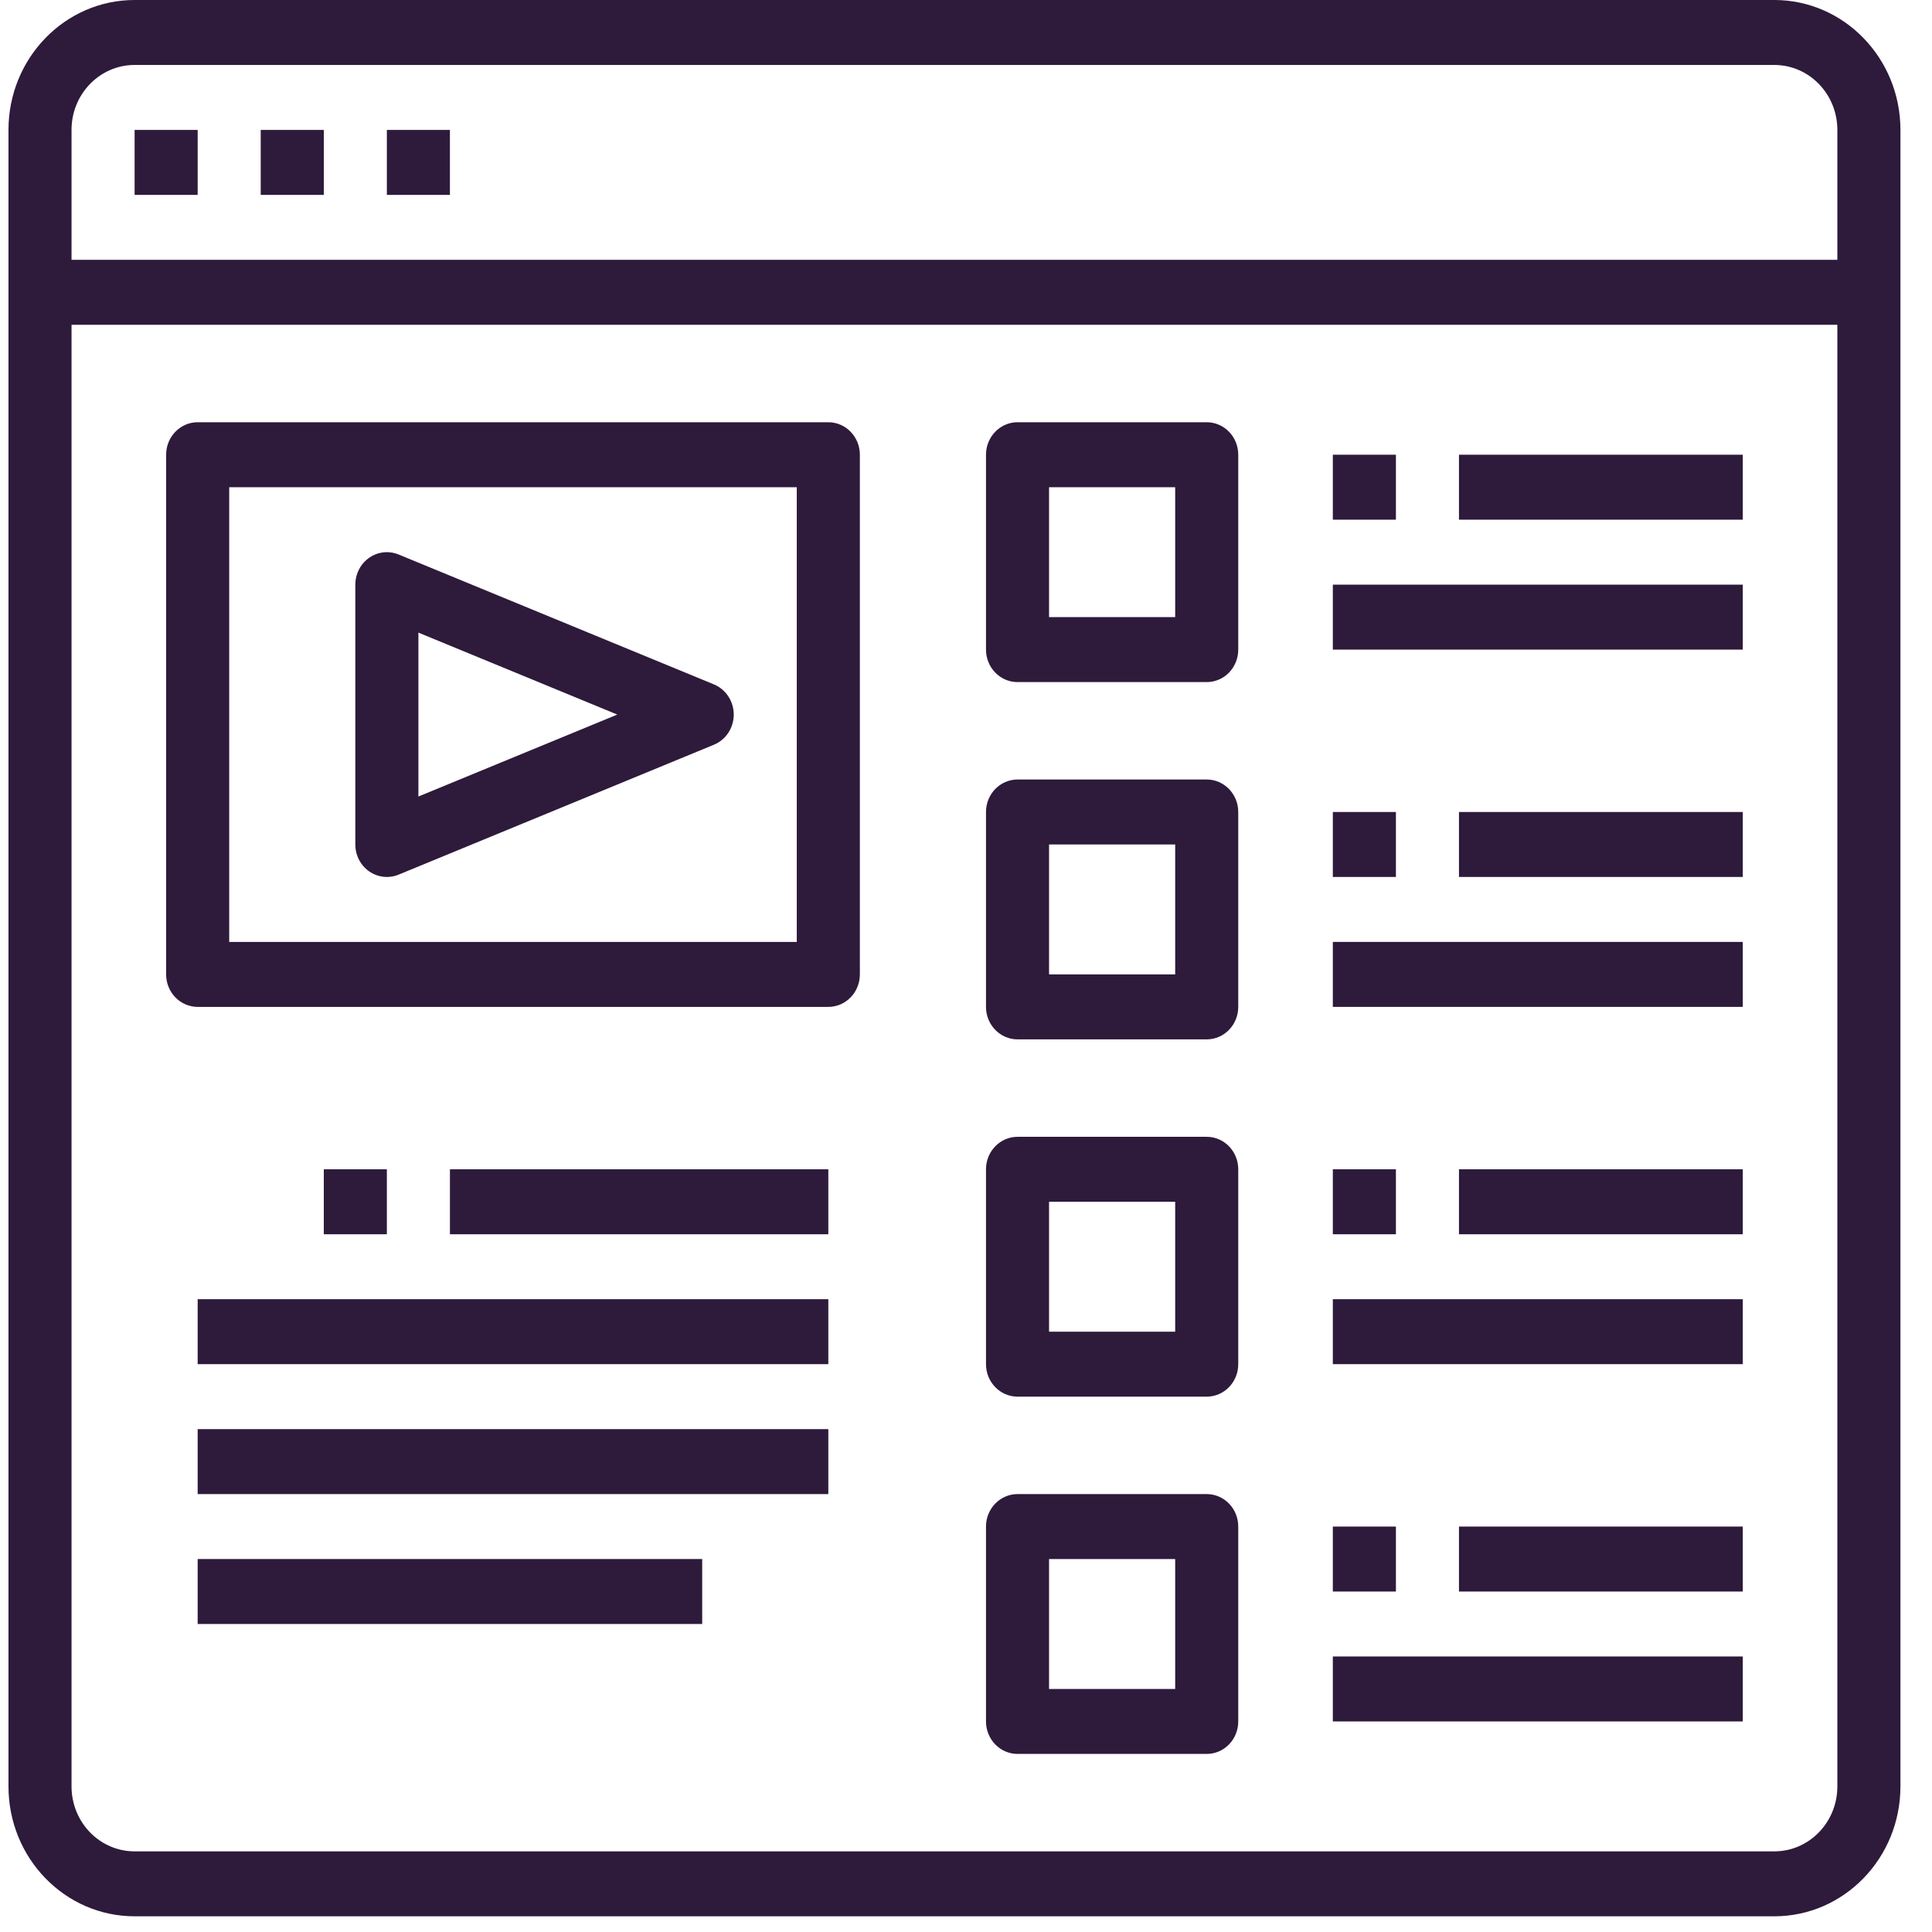
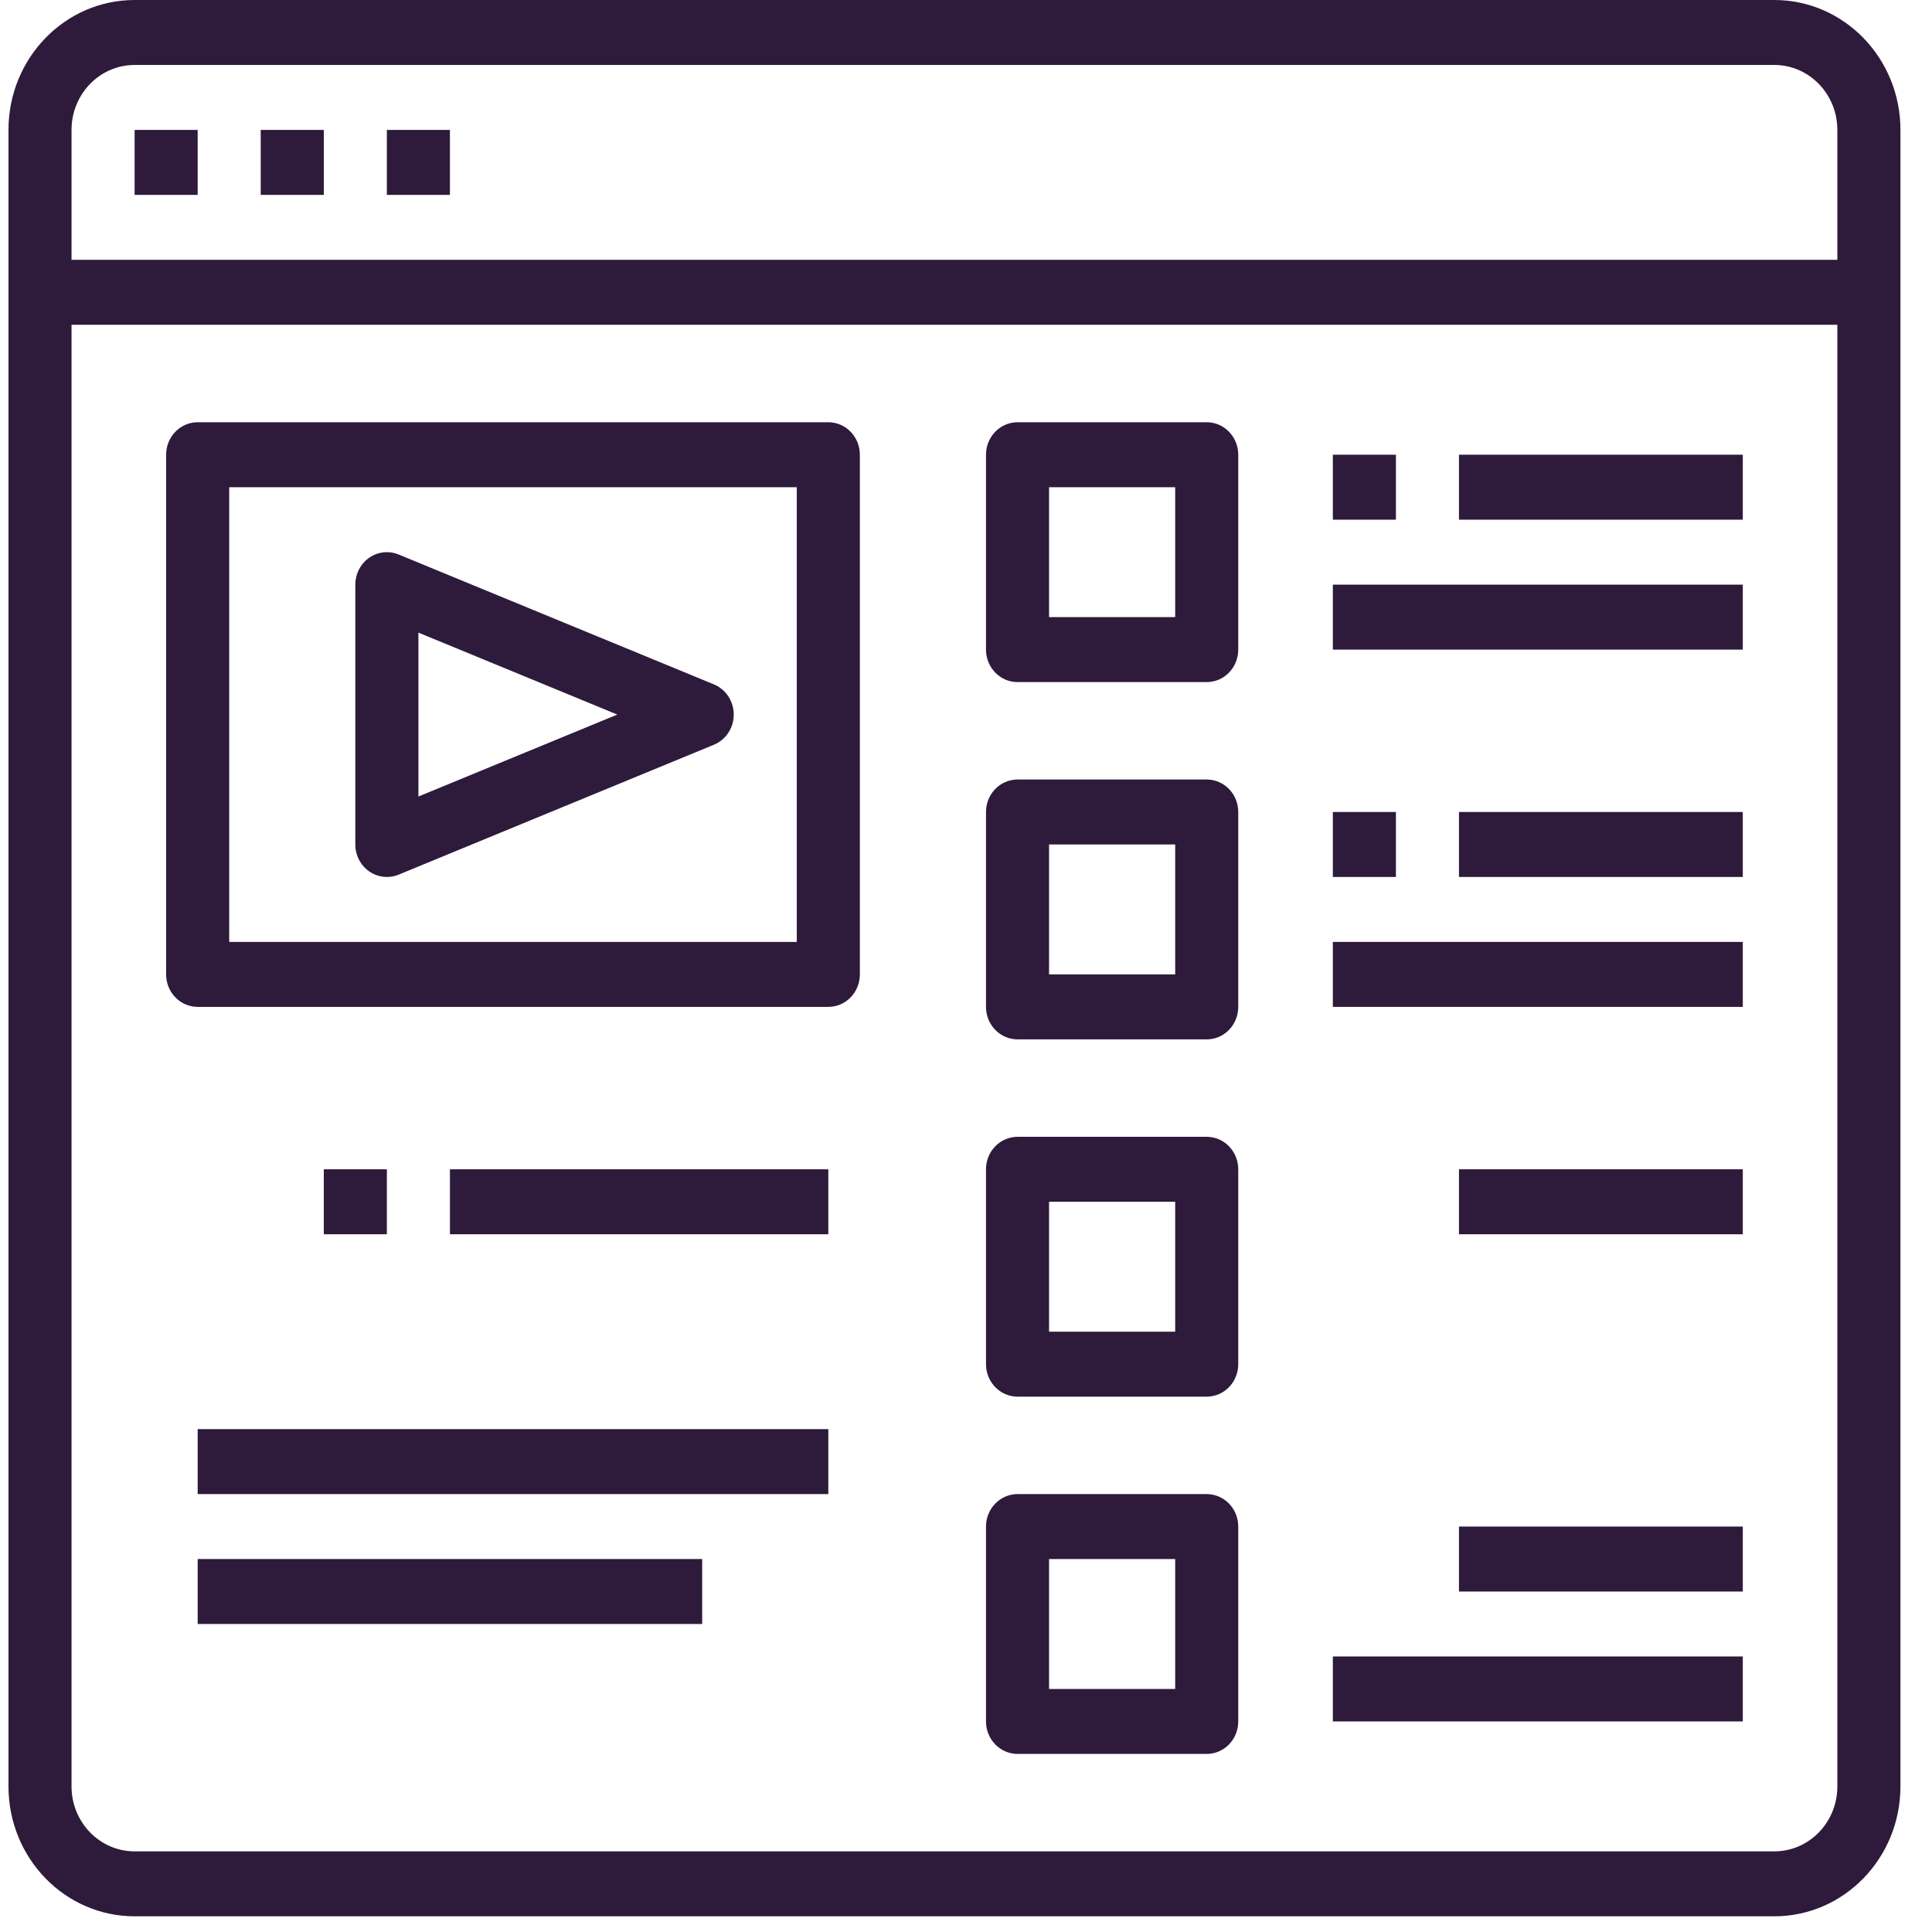
<svg xmlns="http://www.w3.org/2000/svg" width="80" height="80" viewBox="0 0 80 80" fill="none">
  <path d="M73.47 0H5.574C2.689 0 0.351 2.409 0.351 5.38V73.971C0.351 76.942 2.689 79.35 5.574 79.35H73.47C76.354 79.35 78.693 76.942 78.693 73.971V5.38C78.693 2.409 76.354 0 73.47 0ZM76.081 73.971C76.081 75.457 74.912 76.661 73.47 76.661H5.574C4.131 76.661 2.962 75.457 2.962 73.971V13.449H76.081V73.971ZM76.081 10.759H2.962V5.38C2.962 3.894 4.131 2.69 5.574 2.69H73.47C74.912 2.69 76.081 3.894 76.081 5.38V10.759Z" fill="#2E1A3B" />
  <path d="M34.299 17.484H8.185C7.464 17.484 6.879 18.087 6.879 18.829V40.348C6.879 41.091 7.464 41.693 8.185 41.693H34.299C35.02 41.693 35.605 41.091 35.605 40.348V18.829C35.605 18.087 35.02 17.484 34.299 17.484ZM32.993 39.003H9.491V20.174H32.993V39.003Z" fill="#2E1A3B" />
  <path d="M30.29 29.091C30.158 28.748 29.894 28.476 29.561 28.339L16.504 22.96C15.834 22.684 15.074 23.02 14.807 23.709C14.745 23.869 14.713 24.038 14.713 24.209V34.968C14.713 35.415 14.928 35.832 15.287 36.082C15.503 36.232 15.758 36.313 16.019 36.313C16.185 36.314 16.35 36.282 16.504 36.218L29.561 30.838C30.231 30.563 30.557 29.781 30.29 29.091ZM17.325 32.982V26.195L25.561 29.589L17.325 32.982Z" fill="#2E1A3B" />
  <path d="M72.165 24.209H55.19V26.899H72.165V24.209Z" fill="#2E1A3B" />
  <path d="M72.165 18.829H60.413V21.519H72.165V18.829Z" fill="#2E1A3B" />
  <path d="M49.968 17.484H42.134C41.413 17.484 40.828 18.087 40.828 18.829V26.899C40.828 27.642 41.413 28.244 42.134 28.244H49.968C50.689 28.244 51.273 27.642 51.273 26.899V18.829C51.273 18.087 50.689 17.484 49.968 17.484ZM48.662 25.554H43.439V20.174H48.662V25.554Z" fill="#2E1A3B" />
  <path d="M72.165 39.003H55.19V41.693H72.165V39.003Z" fill="#2E1A3B" />
  <path d="M72.165 33.623H60.413V36.313H72.165V33.623Z" fill="#2E1A3B" />
  <path d="M49.968 32.278H42.134C41.413 32.278 40.828 32.88 40.828 33.623V41.693C40.828 42.435 41.413 43.038 42.134 43.038H49.968C50.689 43.038 51.273 42.435 51.273 41.693V33.623C51.273 32.88 50.689 32.278 49.968 32.278ZM48.662 40.348H43.439V34.968H48.662V40.348Z" fill="#2E1A3B" />
-   <path d="M72.165 53.797H55.19V56.487H72.165V53.797Z" fill="#2E1A3B" />
  <path d="M72.165 48.418H60.413V51.108H72.165V48.418Z" fill="#2E1A3B" />
  <path d="M49.968 47.073H42.134C41.413 47.073 40.828 47.675 40.828 48.418V56.487C40.828 57.23 41.413 57.832 42.134 57.832H49.968C50.689 57.832 51.273 57.23 51.273 56.487V48.418C51.273 47.675 50.689 47.073 49.968 47.073ZM48.662 55.142H43.439V49.763H48.662V55.142Z" fill="#2E1A3B" />
  <path d="M72.165 68.591H55.19V71.281H72.165V68.591Z" fill="#2E1A3B" />
  <path d="M72.165 63.212H60.413V65.902H72.165V63.212Z" fill="#2E1A3B" />
  <path d="M49.968 61.867H42.134C41.413 61.867 40.828 62.469 40.828 63.212V71.281C40.828 72.024 41.413 72.626 42.134 72.626H49.968C50.689 72.626 51.273 72.024 51.273 71.281V63.212C51.273 62.469 50.689 61.867 49.968 61.867ZM48.662 69.937H43.439V64.557H48.662V69.937Z" fill="#2E1A3B" />
-   <path d="M34.299 53.797H8.185V56.487H34.299V53.797Z" fill="#2E1A3B" />
  <path d="M34.299 59.177H8.185V61.867H34.299V59.177Z" fill="#2E1A3B" />
  <path d="M29.076 64.556H8.185V67.246H29.076V64.556Z" fill="#2E1A3B" />
  <path d="M34.299 48.418H18.631V51.108H34.299V48.418Z" fill="#2E1A3B" />
  <path d="M16.019 48.418H13.408V51.108H16.019V48.418Z" fill="#2E1A3B" />
  <path d="M8.185 5.38H5.574V8.07H8.185V5.38Z" fill="#2E1A3B" />
  <path d="M13.408 5.38H10.796V8.07H13.408V5.38Z" fill="#2E1A3B" />
  <path d="M18.63 5.38H16.019V8.07H18.63V5.38Z" fill="#2E1A3B" />
  <path d="M57.802 18.829H55.19V21.519H57.802V18.829Z" fill="#2E1A3B" />
  <path d="M57.802 33.623H55.19V36.313H57.802V33.623Z" fill="#2E1A3B" />
-   <path d="M57.802 48.418H55.19V51.108H57.802V48.418Z" fill="#2E1A3B" />
-   <path d="M57.802 63.212H55.19V65.902H57.802V63.212Z" fill="#2E1A3B" />
</svg>